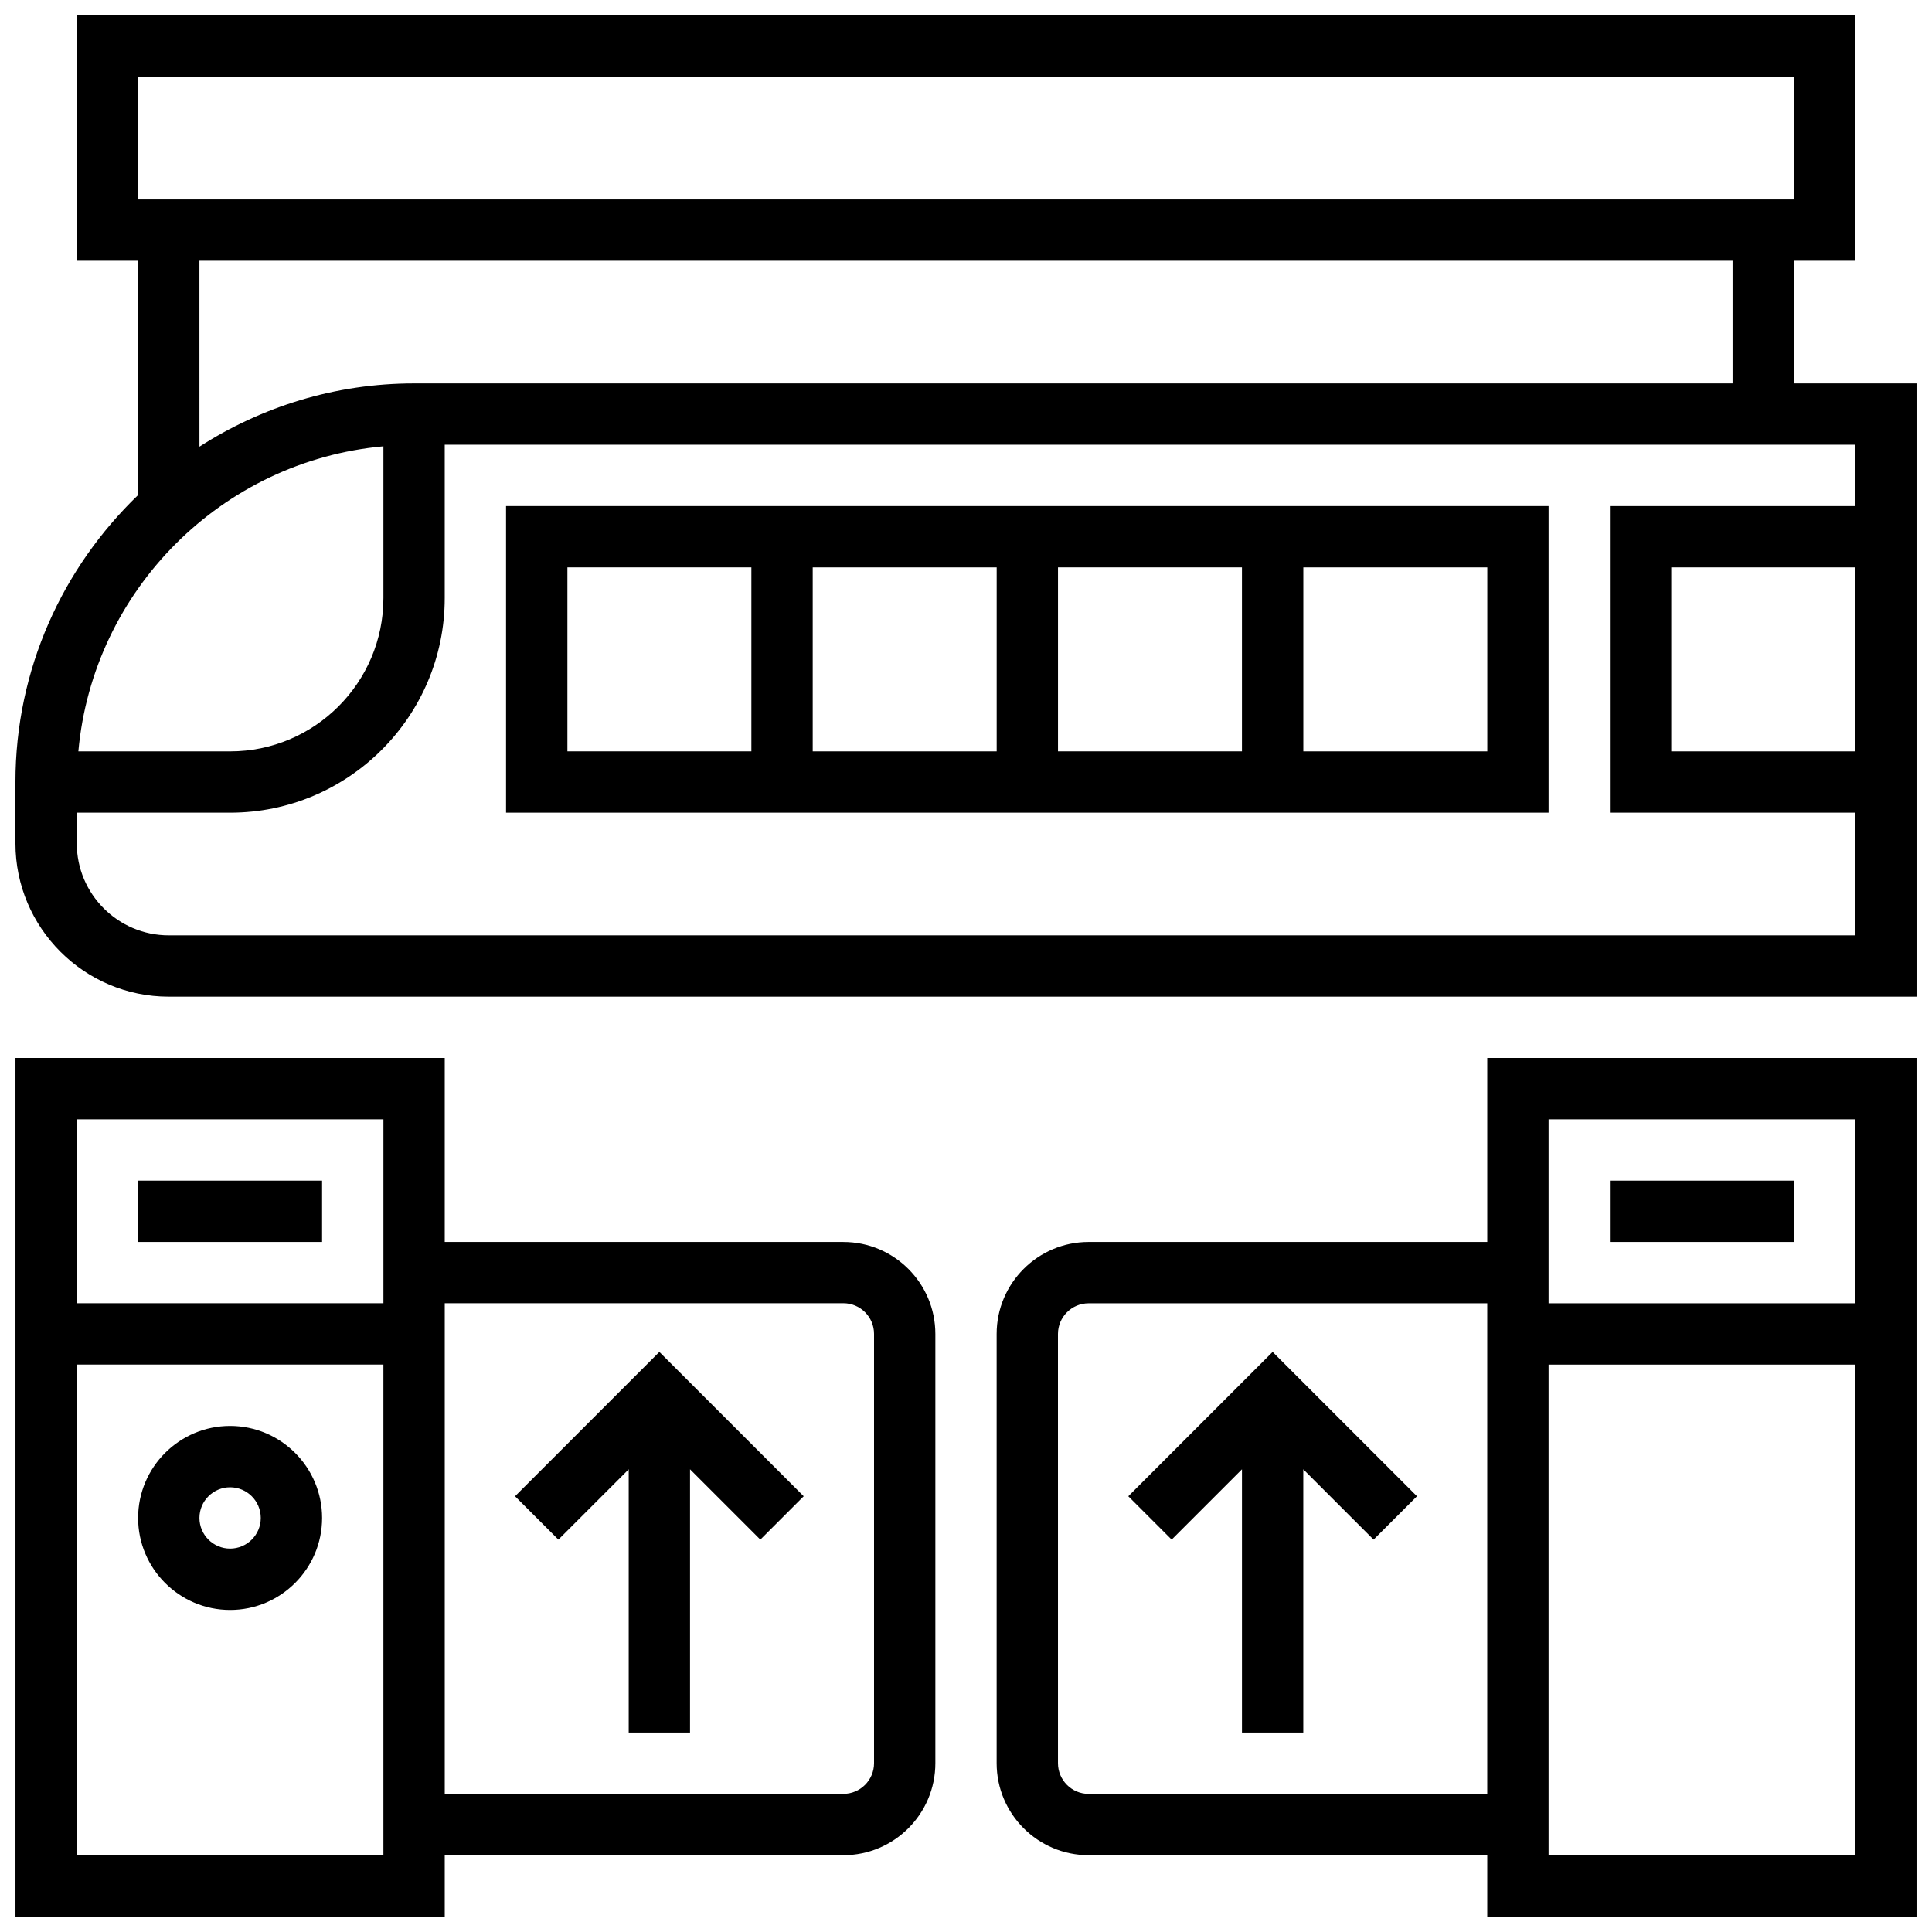
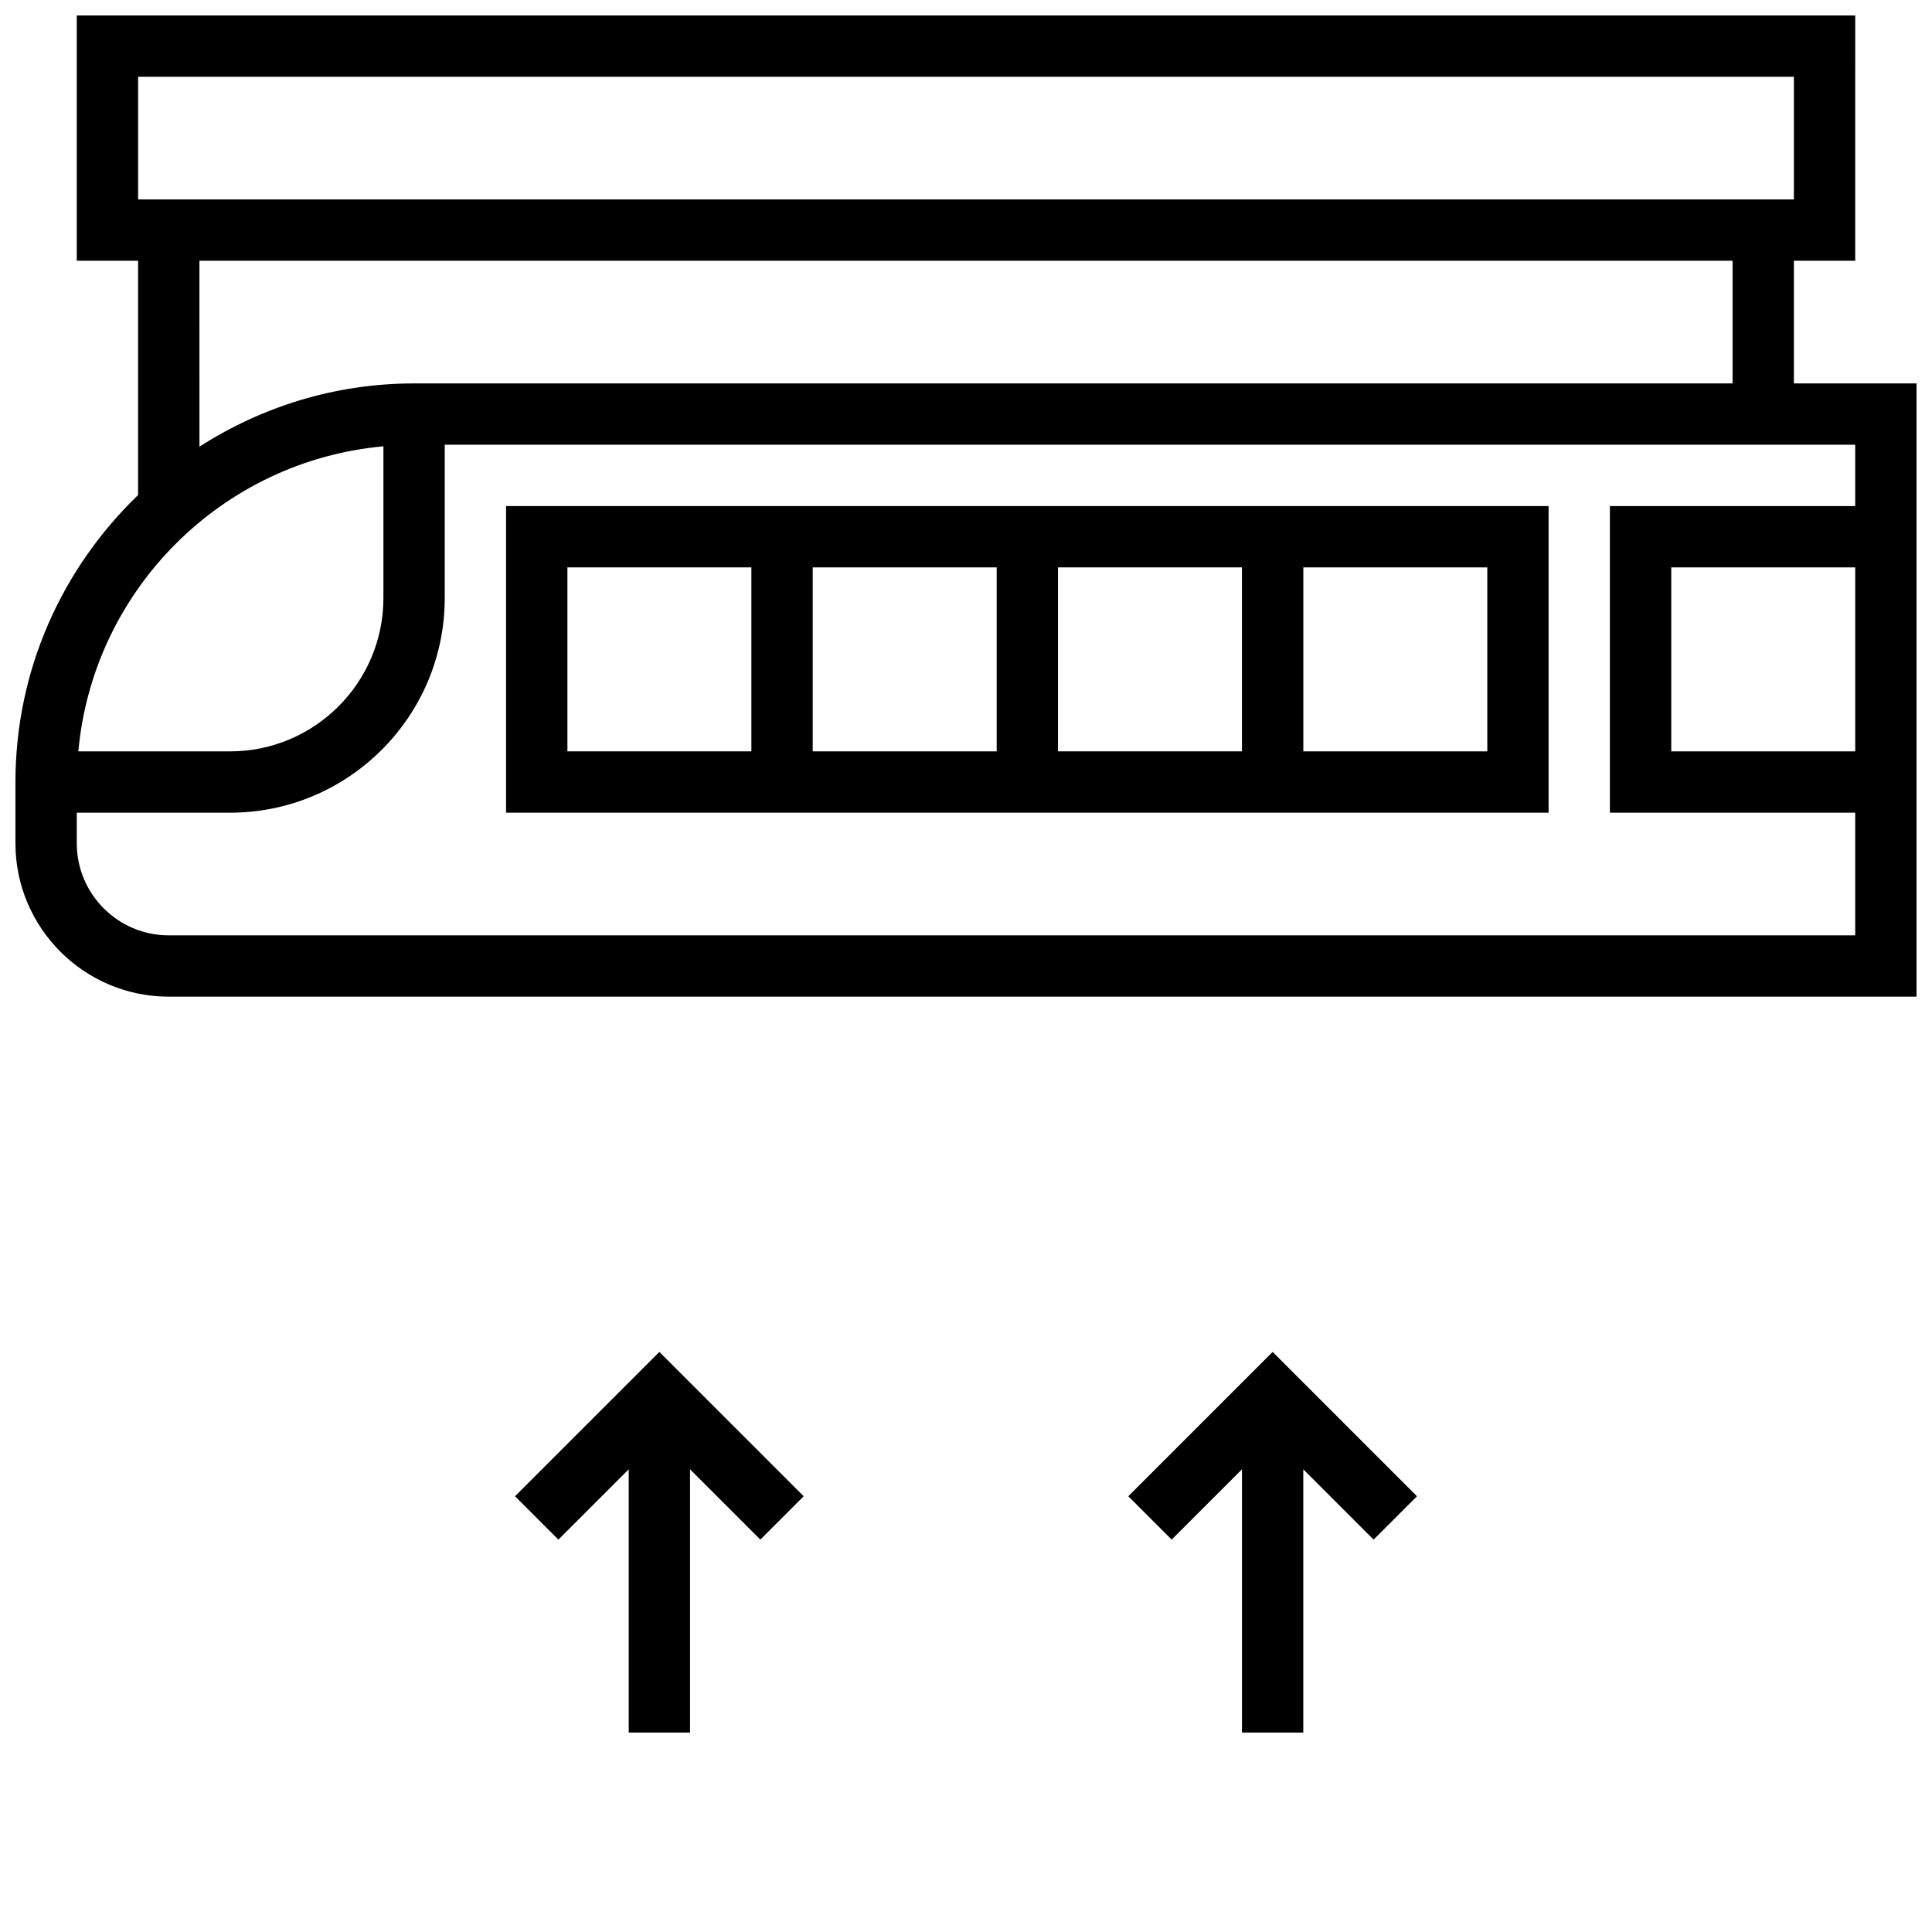
<svg xmlns="http://www.w3.org/2000/svg" width="800px" height="800px" version="1.1" viewBox="144 144 512 512">
  <defs>
    <clipPath id="c">
      <path d="m148.09 148.09h503.81v260.91h-503.81z" />
    </clipPath>
    <clipPath id="b">
-       <path d="m408 424h243.9v227.9h-243.9z" />
-     </clipPath>
+       </clipPath>
    <clipPath id="a">
      <path d="m148.09 424h243.91v227.9h-243.91z" />
    </clipPath>
  </defs>
  <g clip-path="url(#c)">
    <path d="m619.4 245.61v-32.504h16.25l0.004-65.008h-471.31v65.008h16.25v62.09c-19.984 19.234-32.5 46.188-32.5 76.051v16.25c0 22.402 18.227 40.629 40.629 40.629h463.18v-162.52zm-438.8-81.262h438.8v32.504h-438.8zm16.25 48.758h406.3v32.504h-349.41c-20.949 0-40.441 6.207-56.883 16.766zm48.758 49.172v40.215c0 22.402-18.227 40.629-40.629 40.629h-40.215c3.875-42.809 38.035-76.969 80.844-80.844zm-56.883 129.6c-13.441 0-24.379-10.938-24.379-24.379v-8.125h40.629c31.367 0 56.883-25.523 56.883-56.883v-40.629h373.79v16.25h-65.008v81.258h65.008v32.504zm446.93-97.512v48.754h-48.754v-48.754z" />
  </g>
  <path d="m278.11 359.37h276.28v-81.258h-276.28zm130.02-16.25h-48.754v-48.754h48.754zm16.25-48.758h48.754v48.754h-48.754zm113.77 48.758h-48.754v-48.754h48.754zm-243.78-48.758h48.754v48.754h-48.754z" />
  <g clip-path="url(#b)">
    <path d="m538.14 473.13h-105.64c-13.441 0-24.379 10.938-24.379 24.379v113.76c0 13.441 10.938 24.379 24.379 24.379h105.64v16.25h113.76v-227.53h-113.76zm-105.64 146.27c-4.477 0-8.125-3.641-8.125-8.125l-0.004-113.76c0-4.484 3.648-8.125 8.125-8.125h105.64v130.02zm121.89 16.254v-130.02h81.258v130.02zm81.262-195.02v48.754h-81.262v-48.754z" />
  </g>
-   <path d="m180.6 456.88h48.754v16.25h-48.754z" />
-   <path d="m570.64 456.88h48.754v16.25h-48.754z" />
-   <path d="m204.98 521.89c-13.441 0-24.379 10.938-24.379 24.379s10.938 24.379 24.379 24.379c13.441 0 24.379-10.938 24.379-24.379-0.004-13.441-10.941-24.379-24.379-24.379zm0 32.504c-4.477 0-8.125-3.641-8.125-8.125s3.648-8.125 8.125-8.125c4.477 0 8.125 3.641 8.125 8.125s-3.648 8.125-8.125 8.125z" />
  <path d="m280.49 540.52 11.492 11.492 18.633-18.633v69.77h16.25v-69.77l18.633 18.633 11.492-11.492-38.25-38.246z" />
  <g clip-path="url(#a)">
-     <path d="m367.5 473.13h-105.64v-48.754l-113.76-0.004v227.53h113.76v-16.25h105.64c13.441 0 24.379-10.938 24.379-24.379v-113.76c0-13.441-10.938-24.379-24.375-24.379zm-121.89-32.504v48.754h-81.262v-48.754zm-81.262 195.02v-130.02h81.258v130.02zm211.28-24.379c0 4.484-3.648 8.125-8.125 8.125h-105.64v-130.02h105.64c4.477 0 8.125 3.641 8.125 8.125z" />
-   </g>
+     </g>
  <path d="m519.51 540.52-38.25-38.246-38.25 38.246 11.492 11.492 18.633-18.633v69.77h16.25v-69.77l18.633 18.633z" />
</svg>